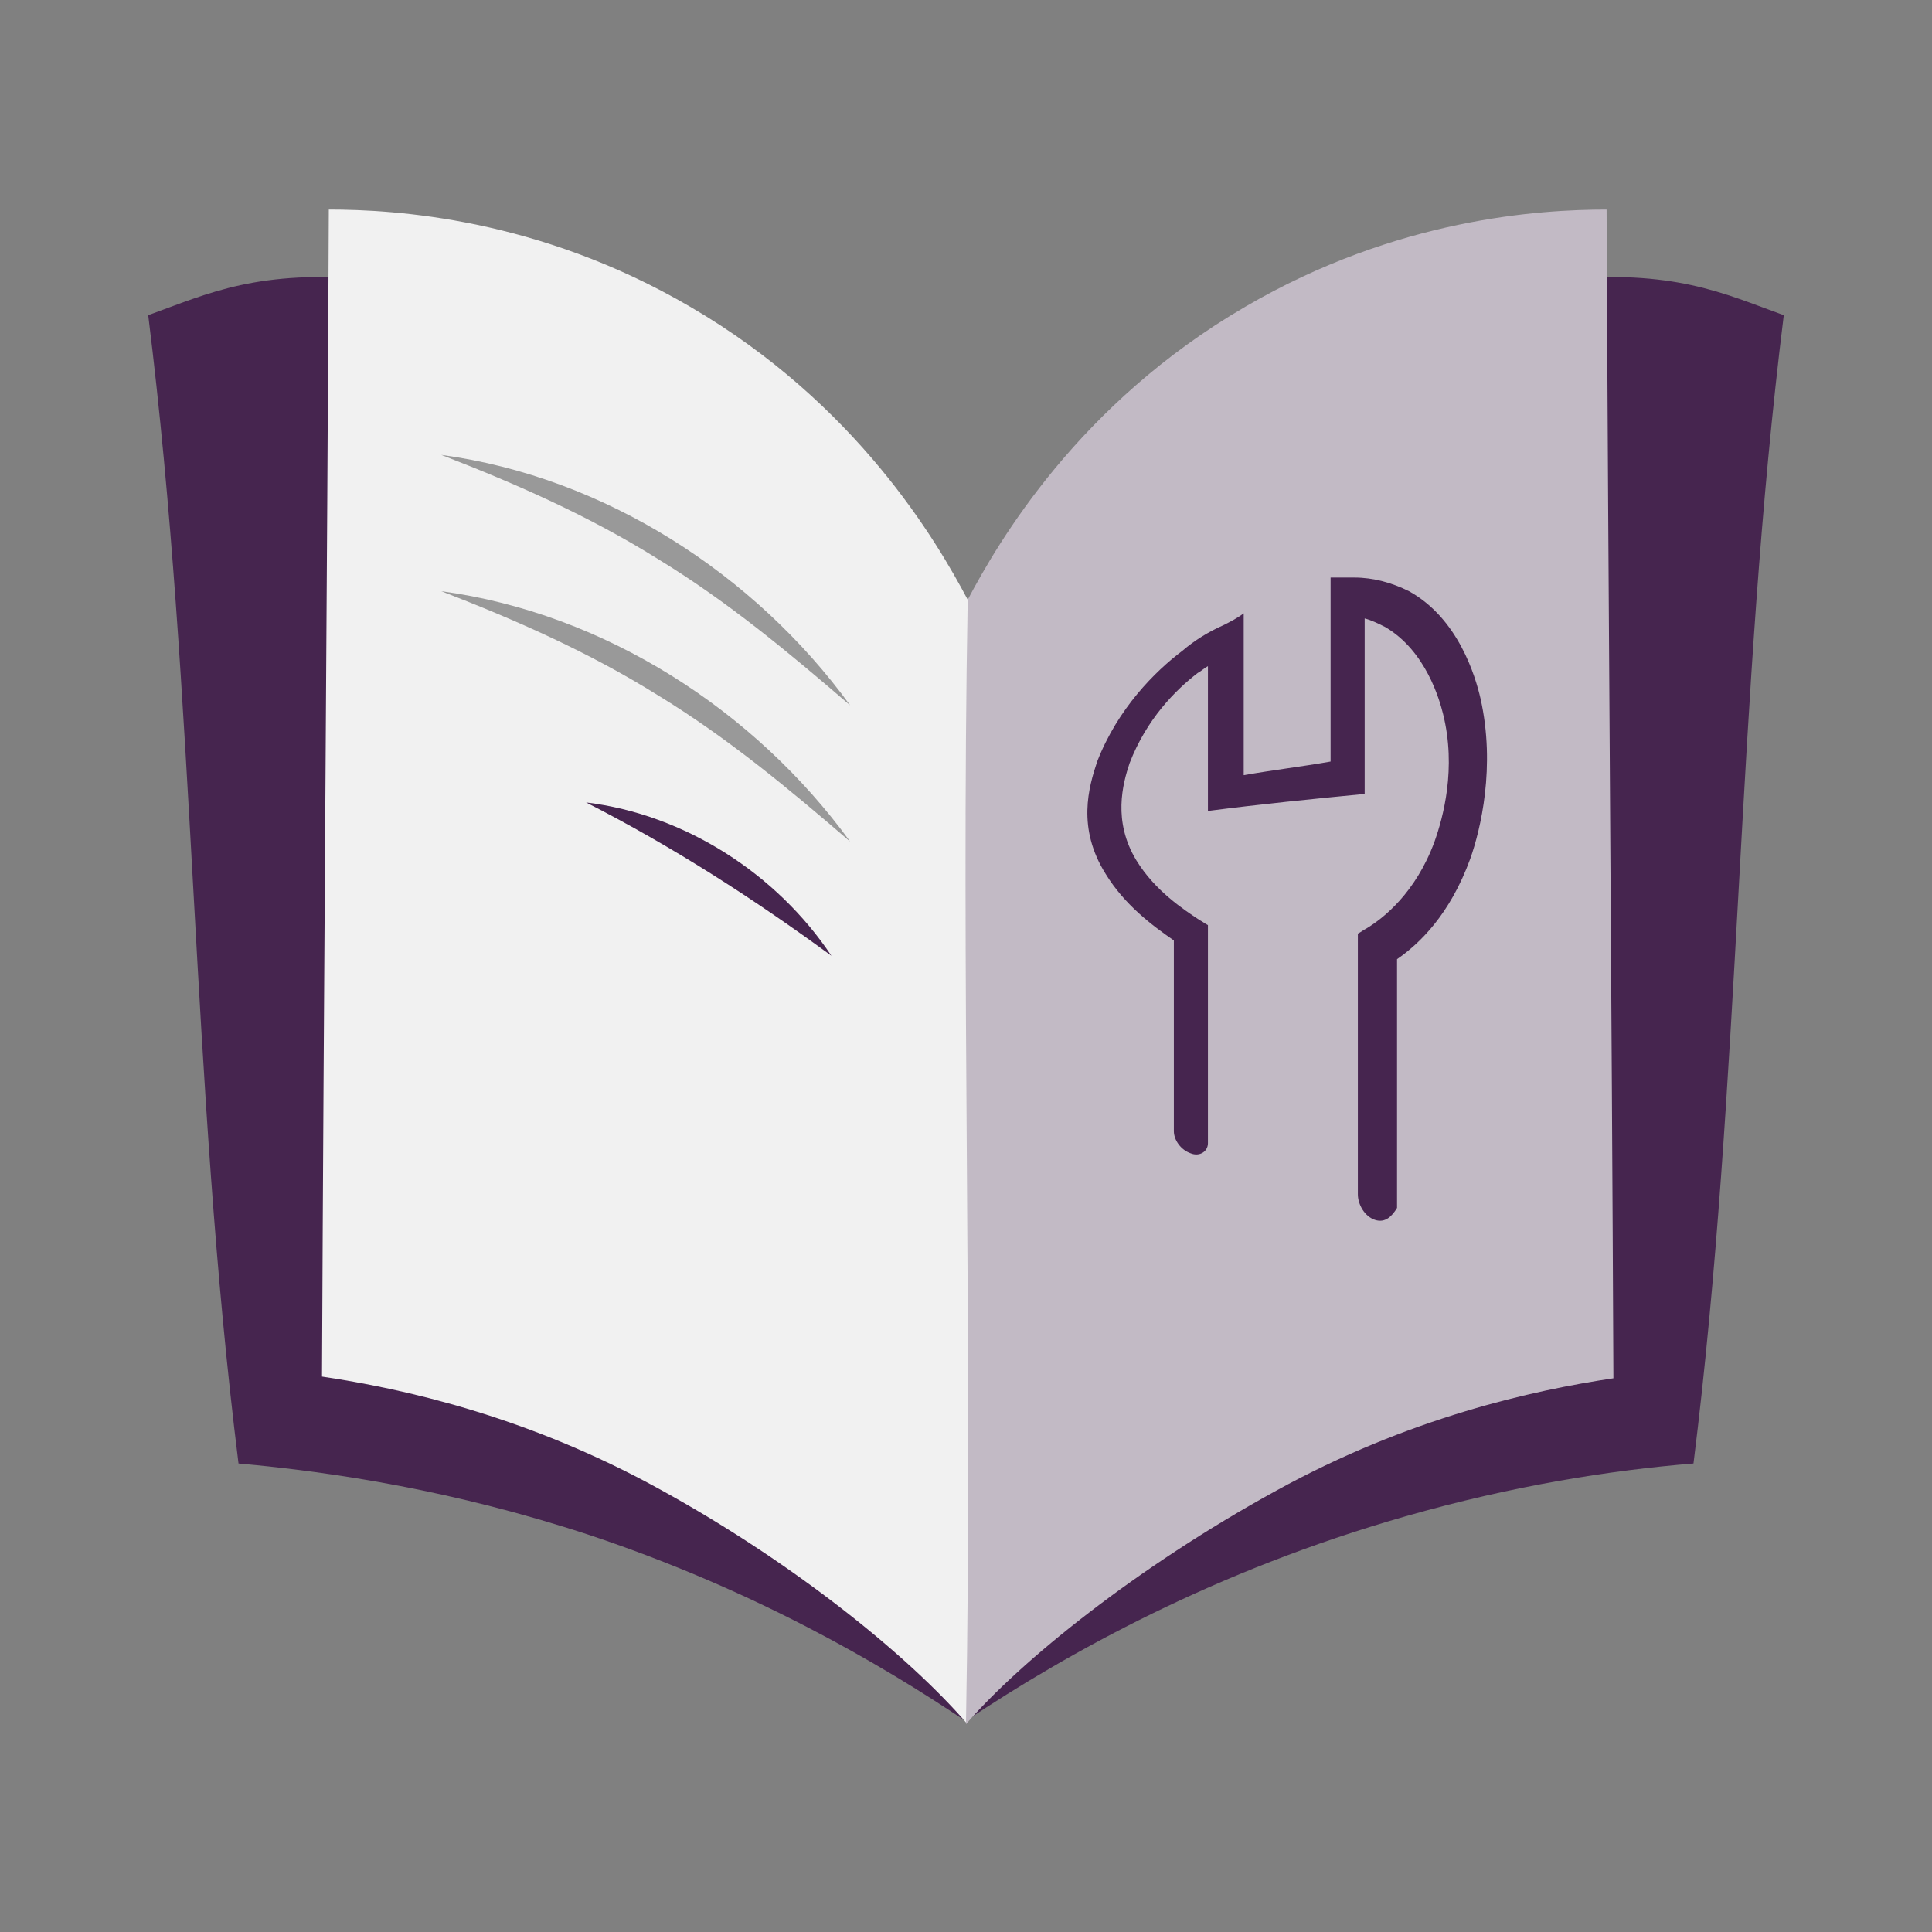
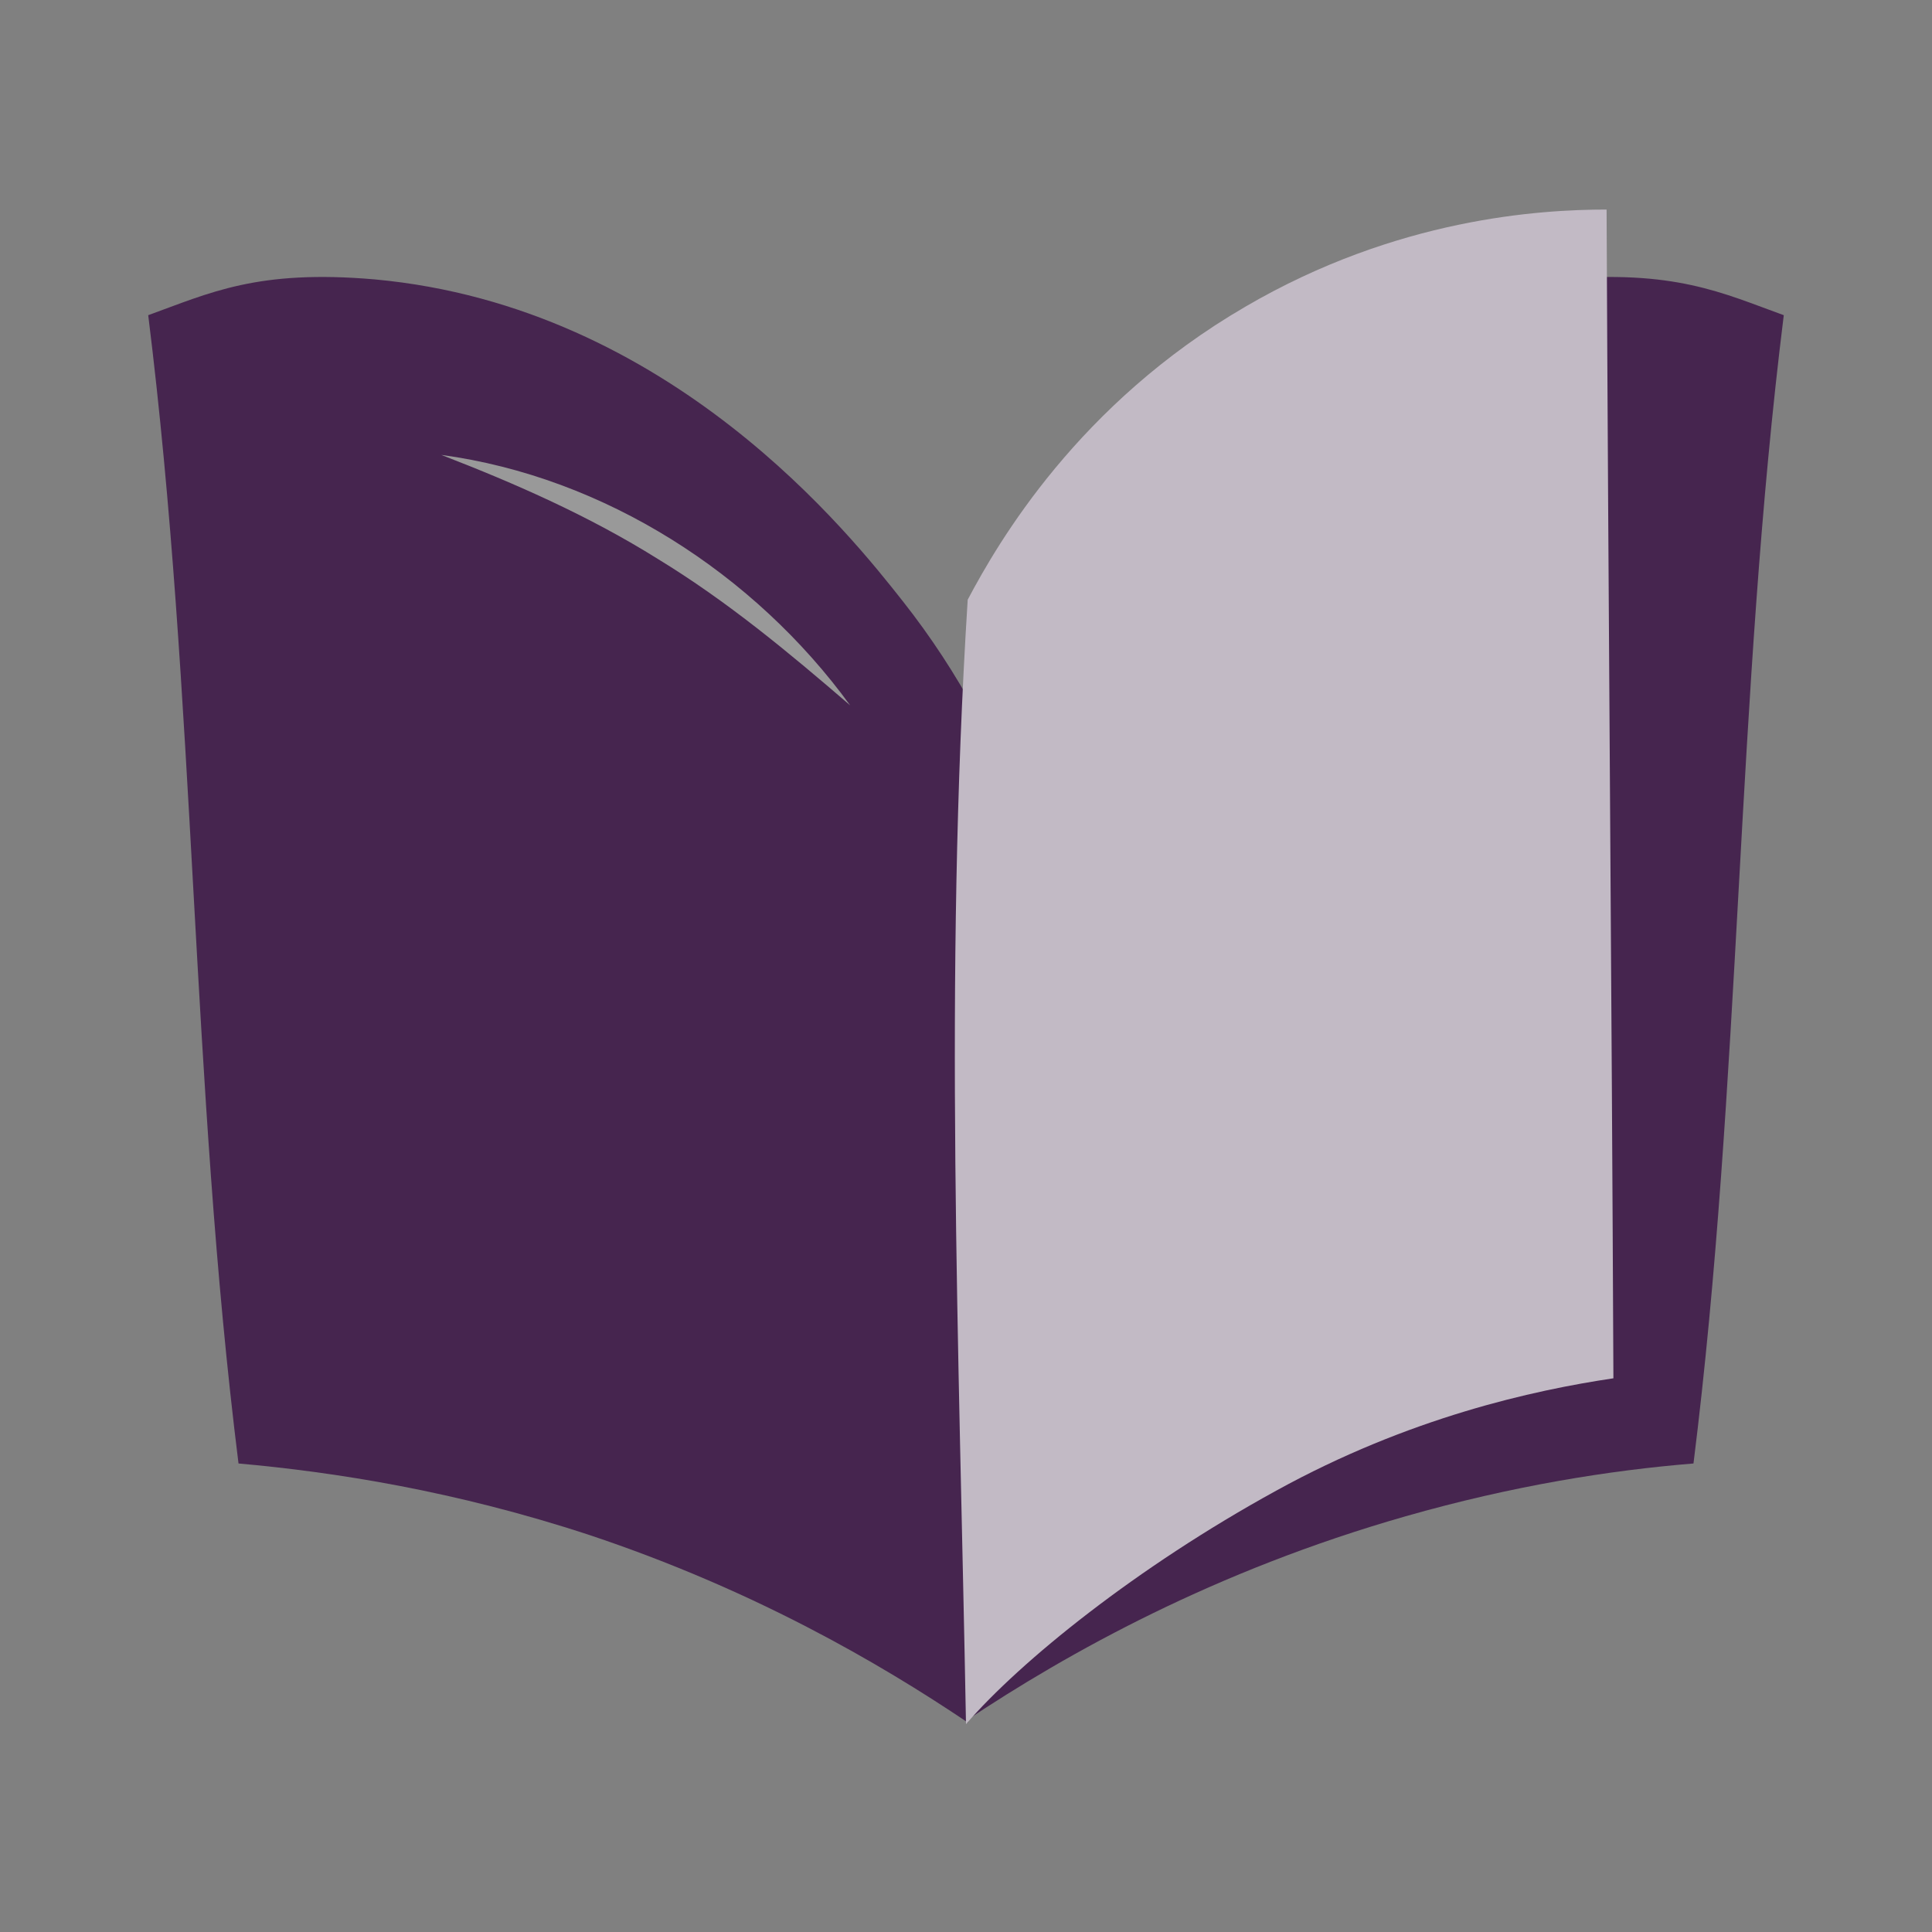
<svg xmlns="http://www.w3.org/2000/svg" version="1.1" id="Laag_1" x="0px" y="0px" viewBox="0 0 113.4 113.4" style="enable-background:new 0 0 113.4 113.4;" xml:space="preserve">
  <rect x="0" y="0" width="113.4" height="113.4" fill="#808080" stroke="none" />
  <style type="text/css">
	.st0{fill:#46254F;}
	.st1{fill:none;stroke:#46254F;stroke-width:3;stroke-miterlimit:10;}
	.st2{fill:#FFFFFF;stroke:#46254F;stroke-width:3;stroke-miterlimit:10;}
	.st3{fill:none;stroke:#46254F;stroke-miterlimit:10;}
	.st4{fill:#34203D;}
	.st5{fill:#2C1C35;}
	.st6{fill:#2D1C35;}
	.st7{fill:#C6724C;}
	.st8{clip-path:url(#SVGID_00000045606417787344294720000000712560295280750262_);}
	.st9{fill:#AF5332;}
	.st10{fill:none;}
	.st11{fill:#51C185;}
	.st12{fill:#E5D2C7;}
	.st13{clip-path:url(#SVGID_00000054983910121161531000000017388889989635537312_);}
	.st14{fill:#F2E5DE;}
	.st15{fill:#3A2445;}
	.st16{clip-path:url(#SVGID_00000138542466320833023200000009116285251616549297_);}
	.st17{fill:#4CE593;}
	.st18{fill:#665270;}
	.st19{clip-path:url(#SVGID_00000160148757716496523390000005982749823996964002_);}
	.st20{clip-path:url(#SVGID_00000140004948607296826480000016032868130210041247_);}
	.st21{fill:#0295FF;}
	.st22{clip-path:url(#SVGID_00000102541719165022359300000009922624763317860028_);}
	.st23{fill:#F2F2F2;}
	.st24{fill:#C3BBC6;}
	.st25{clip-path:url(#SVGID_00000177462792124721985210000012049551388988149636_);}
	.st26{fill:#543D5E;}
	.st27{clip-path:url(#SVGID_00000005986542427959897560000010544815752948056992_);}
	.st28{clip-path:url(#SVGID_00000002381278173196279590000007148610805464132004_);}
	.st29{clip-path:url(#SVGID_00000148656605945498717290000010631818780724499598_);}
	.st30{fill:#C7724C;}
	.st31{clip-path:url(#SVGID_00000028301533249750270510000013234839201408976017_);}
	.st32{fill:#4B4668;}
	.st33{clip-path:url(#SVGID_00000030488093856987842810000012896682700457710522_);}
	.st34{fill:#999999;}
	.st35{fill:#C2BAC5;}
	.st36{fill:#F6F6F6;}
	.st37{fill:#45254E;}
	.st38{fill:#F1F1F1;}
	.st39{fill:#C6C6C6;}
	.st40{fill:#A6A0A9;}
	.st41{fill:#371C3D;}
	.st42{fill:#7A6880;}
	.st43{fill:#9D9D9C;}
	.st44{fill:#969099;}
	.st45{fill:#FFFFFF;}
	.st46{fill:none;stroke:#999999;stroke-width:3;stroke-miterlimit:10;}
	.st47{fill:#FFFFFF;stroke:#999999;stroke-width:3;stroke-miterlimit:10;}
	.st48{fill:#E6E6E6;}
	.st49{clip-path:url(#SVGID_00000175294867785636521940000001662646056024091014_);fill:#999999;}
	.st50{clip-path:url(#SVGID_00000060731781642219084420000009406162352405004173_);fill:#999999;}
	.st51{clip-path:url(#SVGID_00000059285292361776862680000013885802433652093318_);fill:#999999;}
	.st52{clip-path:url(#SVGID_00000011009727760495119910000006778719188238249644_);fill:#999999;}
	.st53{clip-path:url(#SVGID_00000127724589446350963440000004599239066675417779_);fill:#999999;}
	.st54{clip-path:url(#SVGID_00000157990112074893241910000006483155206590273467_);fill:#999999;}
	.st55{clip-path:url(#SVGID_00000136406325670934454430000015243562955610683580_);fill:#999999;}
	.st56{clip-path:url(#SVGID_00000060030200943647753770000018401601103899858855_);fill:#999999;}
	.st57{clip-path:url(#SVGID_00000149381242112707104370000011053833101060352427_);fill:#999999;}
	.st58{clip-path:url(#SVGID_00000109009176976325610590000008017930628494396563_);fill:#999999;}
	.st59{clip-path:url(#SVGID_00000127732230739415393990000008275650915563694979_);fill:#999999;}
	.st60{clip-path:url(#SVGID_00000107582880698103841830000016235986896632524161_);fill:#999999;}
	.st61{fill:#7A7A7A;}
	.st62{fill:#6A5B6F;}
	.st63{fill:none;stroke:#999999;stroke-miterlimit:10;}
	.st64{fill:none;stroke:#46254F;stroke-width:3;stroke-linecap:round;stroke-miterlimit:10;}
	.st65{fill:none;stroke:#999999;stroke-width:3;stroke-linecap:round;stroke-miterlimit:10;}
	.st66{fill:#FFFFFF;stroke:#E6E6E6;stroke-miterlimit:10;}
	.st67{fill:none;stroke:#999999;stroke-width:2;stroke-linecap:round;stroke-linejoin:round;stroke-miterlimit:10;}
	.st68{fill:none;stroke:#999999;stroke-width:2;stroke-linecap:round;stroke-miterlimit:10;}
	.st69{fill:none;stroke:#46254F;stroke-width:2;stroke-linecap:round;stroke-linejoin:round;stroke-miterlimit:10;}
	.st70{fill:none;stroke:#46254F;stroke-width:2;stroke-linecap:round;stroke-miterlimit:10;}
	.st71{fill:#E6E6E6;stroke:#999999;stroke-miterlimit:10;}
	.st72{fill:#E6E6E6;stroke:#46254F;stroke-miterlimit:10;}
	.st73{fill:#999999;stroke:#E6E6E6;stroke-miterlimit:10;}
	.st74{fill:#46254F;stroke:#E6E6E6;stroke-miterlimit:10;}
	.st75{clip-path:url(#SVGID_00000034053051945919765970000008847648768166897821_);fill:#E6E6E6;}
	.st76{clip-path:url(#SVGID_00000051367771016079484280000003734667809187762315_);fill:#E6E6E6;}
	.st77{clip-path:url(#SVGID_00000010279344759879005090000000540449445831998122_);fill:#E6E6E6;}
	.st78{clip-path:url(#SVGID_00000084512062919966855910000012049415283231390392_);fill:#E6E6E6;}
	.st79{clip-path:url(#SVGID_00000068637719331133847000000011026461998192290704_);fill:#E6E6E6;}
	.st80{clip-path:url(#SVGID_00000131368196945055547210000005947221758404122509_);fill:#E6E6E6;}
	.st81{clip-path:url(#SVGID_00000039119797522916379850000013987788867678665151_);fill:#E6E6E6;}
	.st82{clip-path:url(#SVGID_00000044169850589548412750000010387524458383586494_);fill:#E6E6E6;}
	.st83{clip-path:url(#SVGID_00000064328278478367128380000017745245449184979366_);fill:#E6E6E6;}
	.st84{clip-path:url(#SVGID_00000164482230140964143810000015227043476232242583_);fill:#E6E6E6;}
	.st85{clip-path:url(#SVGID_00000001639773629257043350000000711745026837348017_);fill:#999999;}
	.st86{clip-path:url(#SVGID_00000128460428794723402270000001342137843230999689_);fill:#999999;}
	.st87{fill:none;stroke:#999999;stroke-width:4;stroke-miterlimit:10;}
	.st88{fill:none;stroke:#46254F;stroke-width:4;stroke-miterlimit:10;}
	.st89{opacity:0.68;fill:#46254F;}
	.st90{clip-path:url(#SVGID_00000165226939735600850210000005710836193386122132_);}
	.st91{clip-path:url(#SVGID_00000040535262277762771960000011640662023230689693_);}
	.st92{clip-path:url(#SVGID_00000015329814857556350520000017085522013823210905_);}
	.st93{clip-path:url(#SVGID_00000085970541151429241130000011710813913424325050_);}
	.st94{clip-path:url(#SVGID_00000023986246466997916950000007961766634698540721_);}
	.st95{clip-path:url(#SVGID_00000026863606898820800690000005767074610416194998_);}
	.st96{fill:none;stroke:#FFFFFF;stroke-width:0.8;stroke-miterlimit:10;}
	.st97{clip-path:url(#SVGID_00000163752768430608826050000009290259740410396814_);}
	.st98{clip-path:url(#SVGID_00000162313588011514675280000000472415750608993438_);}
	.st99{clip-path:url(#SVGID_00000134937734765425875380000007519677163808408739_);fill:#999999;}
	.st100{clip-path:url(#SVGID_00000180332400000973973750000008936353655886840232_);fill:#46254F;}
	.st101{clip-path:url(#SVGID_00000085233381792880620620000002553709438260719744_);fill:#999999;}
	.st102{fill:none;stroke:#E6E6E6;stroke-miterlimit:10;}
	.st103{clip-path:url(#SVGID_00000007390555925794861630000017608277020437498041_);fill:#46254F;}
	.st104{clip-path:url(#SVGID_00000130637350573515874470000000199462499192847772_);fill:#999999;}
	.st105{clip-path:url(#SVGID_00000156582817841793091700000002844106937329676431_);fill:#999999;}
	.st106{clip-path:url(#SVGID_00000116927215184989030010000018216222323320829606_);fill:#46254F;}
	.st107{clip-path:url(#SVGID_00000146479223379362077080000006246556182828364730_);fill:#46254F;}
	.st108{clip-path:url(#SVGID_00000014625551844262699640000009427470323157366924_);fill:#46254F;}
	.st109{clip-path:url(#SVGID_00000045603436474775141180000003967214760692090270_);fill:#999999;}
	.st110{clip-path:url(#SVGID_00000153687533232938729580000001216114620459362230_);fill:#999999;}
	.st111{clip-path:url(#SVGID_00000132788373573549603790000007240175560397977478_);fill:#46254F;}
	.st112{clip-path:url(#SVGID_00000007426558266360928700000004233181035613374902_);fill:#46254F;}
	.st113{clip-path:url(#SVGID_00000139974963231448061280000006081121482394198705_);fill:#999999;}
	.st114{clip-path:url(#SVGID_00000018236012965554453410000012841517719879625121_);fill:#999999;}
	.st115{clip-path:url(#SVGID_00000167355101088878408520000016696063612093290147_);fill:#46254F;}
	.st116{clip-path:url(#SVGID_00000088844089238769689710000011534473550475900592_);fill:#7A6880;}
	.st117{clip-path:url(#SVGID_00000096744199831944150280000002186188621725868417_);fill:#46254F;}
	.st118{clip-path:url(#SVGID_00000094584669082407065110000006727152635741523876_);fill:#999999;}
	.st119{clip-path:url(#SVGID_00000034804291921825365840000018290625905891722929_);fill:#7A6880;}
	.st120{clip-path:url(#SVGID_00000070810166204416699080000010760678775672749198_);fill:#371C3D;}
	.st121{clip-path:url(#SVGID_00000178912221026880113130000005885110845666827918_);fill:#46254F;}
	.st122{fill:#7A6880;stroke:#46254F;stroke-miterlimit:10;}
	.st123{fill:#FAA90E;stroke:#46254F;stroke-miterlimit:10;}
	.st124{fill:#51C185;stroke:#46254F;stroke-miterlimit:10;}
	.st125{fill:#0295FF;stroke:#46254F;stroke-miterlimit:10;}
	.st126{fill:#D0C9D3;}
	.st127{fill:#6E5E74;}
	.st128{fill:#FF0357;}
	.st129{fill:#C41E4D;}
	.st130{fill:#897E8F;}
	.st131{clip-path:url(#SVGID_00000162354684193104702140000008590015937749972124_);fill:#999999;}
	.st132{clip-path:url(#SVGID_00000147930901092865551160000001294557068572256655_);fill:#8CC63F;}
	.st133{clip-path:url(#SVGID_00000163776352694932054630000003105585132903882153_);fill:#0071BC;}
	.st134{clip-path:url(#SVGID_00000097471782679920116990000013300815137703505565_);fill:#FBB03B;}
	.st135{opacity:0.34;fill:#F1F1F1;}
	.st136{fill:none;stroke:#7A6880;stroke-width:8;stroke-miterlimit:10;}
	.st137{fill:#E5D9EB;}
	.st138{fill:#FFFFFF;stroke:#46254F;stroke-miterlimit:10;}
	.st139{fill:#FFFFFF;stroke:#999999;stroke-miterlimit:10;}
	.st140{clip-path:url(#SVGID_00000142155856394374063700000015316586394597132195_);}
	.st141{clip-path:url(#SVGID_00000081618251103832841640000011011922961617685663_);}
	.st142{clip-path:url(#SVGID_00000099655405181411028500000015071352876280838020_);}
	.st143{clip-path:url(#SVGID_00000182492001129541652450000004190145982448545209_);}
	.st144{clip-path:url(#SVGID_00000135653344824495838160000012225344145628032190_);}
	.st145{clip-path:url(#SVGID_00000150101273249412609480000010214990216109242811_);}
	.st146{fill:none;stroke:#46254F;stroke-width:1.4;stroke-miterlimit:10;}
	.st147{fill:none;stroke:#999999;stroke-width:1.4;stroke-miterlimit:10;}
	.st148{fill:#FAA90E;}
	.st149{clip-path:url(#SVGID_00000119111390440411266830000000330433197563270068_);}
	.st150{clip-path:url(#SVGID_00000165939562744894820890000009638886824277607100_);}
	.st151{clip-path:url(#SVGID_00000156587974424419515870000002728802629754185348_);}
	.st152{clip-path:url(#SVGID_00000087389105064562333990000001801367198393005449_);}
	.st153{clip-path:url(#SVGID_00000046334364500279389020000006366360158088796850_);}
	.st154{clip-path:url(#SVGID_00000147942291041843800640000014689254773732427915_);}
	.st155{clip-path:url(#SVGID_00000010302527089858160610000000066070612803516328_);}
	.st156{clip-path:url(#SVGID_00000050641702938853613100000012532565023362398905_);}
	.st157{clip-path:url(#SVGID_00000124884816693727621290000016174859055225654958_);}
	.st158{clip-path:url(#SVGID_00000073682170207957341000000003555978974903817371_);}
	.st159{clip-path:url(#SVGID_00000127019928063923976560000018280666784686826912_);}
	.st160{clip-path:url(#SVGID_00000141443753424948590570000014616022579810922369_);}
	.st161{clip-path:url(#SVGID_00000111895248746988524550000003475279384955806135_);}
	.st162{clip-path:url(#SVGID_00000067934379921098668180000017984562461175322018_);}
	.st163{clip-path:url(#SVGID_00000046329944179676352880000004264796197463934899_);}
	.st164{clip-path:url(#SVGID_00000073693226076009835990000004805675553000460725_);}
	.st165{clip-path:url(#SVGID_00000142167393975905372900000006788860224842583960_);}
	.st166{clip-path:url(#SVGID_00000030456674643732575190000006855980061454666908_);}
	.st167{clip-path:url(#SVGID_00000049205335617149590490000010010534047245179540_);}
	.st168{clip-path:url(#SVGID_00000153690251261930114560000003303957626239490440_);}
	.st169{clip-path:url(#SVGID_00000150087302569741294790000001487553350490040981_);}
	.st170{clip-path:url(#SVGID_00000057126140852818757790000014982963972690516888_);}
	.st171{clip-path:url(#SVGID_00000040556467777100239130000016164878560371364789_);}
	.st172{clip-path:url(#SVGID_00000019671174436332097790000013958745019871629228_);}
	.st173{clip-path:url(#SVGID_00000072968026721970714060000009311185194174834598_);}
	.st174{clip-path:url(#SVGID_00000069394965101056914760000006624981964106958779_);}
	.st175{clip-path:url(#SVGID_00000181791243828063601050000017803203935996753574_);}
	.st176{clip-path:url(#SVGID_00000047041280931865492660000006210941966105784754_);}
	.st177{clip-path:url(#SVGID_00000152262346546012809730000008646070909438209930_);}
	.st178{clip-path:url(#SVGID_00000118385410395246202900000010982429688997337254_);}
	.st179{clip-path:url(#SVGID_00000010998370535963034220000001033075616505591439_);}
	.st180{clip-path:url(#SVGID_00000062909647482577290500000017097276939743359387_);}
	.st181{clip-path:url(#SVGID_00000087404733790698306290000010791249213848231064_);}
	.st182{clip-path:url(#SVGID_00000054966163665564162730000000229118419340451213_);}
	.st183{clip-path:url(#SVGID_00000093882330308747965440000011805438041540203677_);}
	.st184{clip-path:url(#SVGID_00000122711736599617094130000015481889384130406846_);}
	.st185{clip-path:url(#SVGID_00000170245160909116074410000016784642508092216960_);}
	.st186{clip-path:url(#SVGID_00000011006503509870972350000002954781970866810285_);}
	.st187{clip-path:url(#SVGID_00000177447073741920575070000007854668037734704547_);}
	.st188{clip-path:url(#SVGID_00000137841750660703633500000009745575092156697768_);}
	.st189{clip-path:url(#SVGID_00000163789000640252418900000004507765534284945843_);}
	.st190{clip-path:url(#SVGID_00000015335565280396943260000004107506562928553113_);}
	.st191{clip-path:url(#SVGID_00000141422968636099041040000018048093573122879363_);}
	.st192{clip-path:url(#SVGID_00000142174621091115920250000012827696123424533130_);}
	.st193{clip-path:url(#SVGID_00000044174770390757013530000005922607968662580900_);}
	.st194{clip-path:url(#SVGID_00000067941024582927452390000016547355088973332374_);}
	.st195{clip-path:url(#SVGID_00000014635765689836871940000007117778268503113379_);}
	.st196{clip-path:url(#SVGID_00000124130362196998312210000004169616231991150782_);}
	.st197{clip-path:url(#SVGID_00000163788833100229608950000010609084392648887431_);}
	.st198{clip-path:url(#SVGID_00000178910106526852929950000000784555402238177420_);}
	.st199{clip-path:url(#SVGID_00000140007540170972485300000016652462515628432041_);}
	.st200{clip-path:url(#SVGID_00000142168890863546622230000002863531575514035119_);}
	.st201{clip-path:url(#SVGID_00000182530211357853602240000002882372663425301420_);}
	.st202{clip-path:url(#SVGID_00000163071473405724068290000002195578204919080619_);}
	.st203{clip-path:url(#SVGID_00000029724351373063409370000008666212874188544411_);}
	.st204{clip-path:url(#SVGID_00000101095760750584309110000004862472092356130230_);}
	.st205{clip-path:url(#SVGID_00000162346671771466150680000010590002734198501791_);}
	.st206{clip-path:url(#SVGID_00000121263345422708359020000017444680521680285099_);}
	.st207{clip-path:url(#SVGID_00000088818296979008999570000007480603604414172339_);}
	.st208{clip-path:url(#SVGID_00000029735790330132810930000007035859956550196923_);}
	.st209{fill:none;stroke:#371C3D;stroke-width:3;stroke-miterlimit:10;}
	.st210{clip-path:url(#SVGID_00000072983515891628802650000002529855414711286401_);}
	.st211{clip-path:url(#SVGID_00000149358536363368291930000013223194923800388522_);}
	.st212{clip-path:url(#SVGID_00000122709013413857465600000010587349166883667897_);}
	.st213{clip-path:url(#SVGID_00000052785392893315303320000004228560307945054886_);}
	.st214{clip-path:url(#SVGID_00000083788420770241663580000013103508671349641118_);}
	.st215{clip-path:url(#SVGID_00000093140291162446045160000001035749715332951428_);}
	.st216{clip-path:url(#SVGID_00000075866188868351439620000011462989764726888374_);}
	.st217{clip-path:url(#SVGID_00000005268798514137583450000015164339496287626657_);}
	.st218{clip-path:url(#SVGID_00000070090672724214433810000013682792329053330078_);}
	.st219{clip-path:url(#SVGID_00000029045728119778342810000007548883059491924927_);}
	.st220{clip-path:url(#SVGID_00000126321389213414982750000000692563653367300282_);}
	.st221{clip-path:url(#SVGID_00000152237442456810052420000016981853618751601084_);}
	.st222{fill:none;stroke:#7A7A7A;stroke-width:3;stroke-miterlimit:10;}
	.st223{clip-path:url(#SVGID_00000181782024447892158610000013647920063158963114_);}
	.st224{clip-path:url(#SVGID_00000178909353922436746660000011059056016498344345_);}
	.st225{clip-path:url(#SVGID_00000003788380084621868830000018299516127926790285_);}
	.st226{clip-path:url(#SVGID_00000061446467392073334260000016141641190301129368_);}
	.st227{clip-path:url(#SVGID_00000019659109082251711600000010223706751892567722_);}
	.st228{clip-path:url(#SVGID_00000137118119193482383350000004015362792931953822_);}
	.st229{clip-path:url(#SVGID_00000072261366176440912960000012196212681583504791_);}
	.st230{clip-path:url(#SVGID_00000132075620191265714040000018188860658768662677_);}
	.st231{clip-path:url(#SVGID_00000042713310435863784680000015856768863414545568_);}
	.st232{clip-path:url(#SVGID_00000083771009034512460940000015216019437897016986_);}
	.st233{clip-path:url(#SVGID_00000147199559856473609470000013369564422922671749_);}
	.st234{clip-path:url(#SVGID_00000058563884570599208510000008308825839747291544_);}
	.st235{clip-path:url(#SVGID_00000067958618721496055600000010444404742122561703_);}
	.st236{clip-path:url(#SVGID_00000142159980052958896410000004517378252542563468_);}
	.st237{clip-path:url(#SVGID_00000122705360019184950360000003324777618577829307_);}
	.st238{clip-path:url(#SVGID_00000040558107647353615350000003486705570749054855_);}
	.st239{clip-path:url(#SVGID_00000113323756622513835710000011853843904364119945_);}
	.st240{clip-path:url(#SVGID_00000093892890076420401400000016141879886110941331_);}
	.st241{clip-path:url(#SVGID_00000111177688996963104400000017422509156034416038_);}
	.st242{clip-path:url(#SVGID_00000047746297291475763740000008294966511278919554_);}
	.st243{clip-path:url(#SVGID_00000170993009672289589300000012920941799746747812_);}
	.st244{clip-path:url(#SVGID_00000025444233943323051750000015904104665592879038_);}
	.st245{clip-path:url(#SVGID_00000029767797420522280650000009406486959177302414_);}
	.st246{clip-path:url(#SVGID_00000114766012078698759600000014599651122582552221_);}
	.st247{clip-path:url(#SVGID_00000061432521915365329020000014875816278917338284_);}
	.st248{clip-path:url(#SVGID_00000035497676832691144600000003968382185472224932_);}
	.st249{clip-path:url(#SVGID_00000152946831668143867180000000848119450389314210_);}
	.st250{clip-path:url(#SVGID_00000000205884257183967630000015693320131415808699_);fill:#51C185;}
	.st251{clip-path:url(#SVGID_00000169547640637868826230000004891311812982090166_);}
	.st252{clip-path:url(#SVGID_00000070797611831349661210000015237408099010377873_);}
	.st253{clip-path:url(#SVGID_00000031909209387612755570000003494049442880776629_);}
	.st254{clip-path:url(#SVGID_00000119115513845184234120000000509059134800732343_);}
	.st255{clip-path:url(#SVGID_00000083797687103864529110000002609499127999867802_);}
	.st256{clip-path:url(#SVGID_00000145051510108886411890000011070312063546156208_);}
	.st257{clip-path:url(#SVGID_00000005268435164987974840000000211160154709562559_);}
	.st258{clip-path:url(#SVGID_00000178173387652940220550000005956367501251232172_);}
	.st259{clip-path:url(#SVGID_00000099640561944884125500000009782534114929793440_);}
	.st260{clip-path:url(#SVGID_00000065778531092723936780000014459183605610676369_);}
	.st261{clip-path:url(#SVGID_00000168094254189901296150000015738071306975165111_);}
	.st262{clip-path:url(#SVGID_00000060019854292732002450000014404648232259907749_);}
	.st263{fill:#E6007E;}
	.st264{fill:#A75D43;}
	.st265{fill:url(#man_1_Orginal_1-4_00000018937805975412065910000006376490649749248421_);}
	.st266{fill:#8A7E91;}
	.st267{clip-path:url(#SVGID_00000148653564305362479320000009811691811454423429_);}
	.st268{clip-path:url(#SVGID_00000085954442034980391420000017482970410782651786_);}
	.st269{fill:#9D90A3;}
	.st270{clip-path:url(#SVGID_00000004547438451986198290000015457933933698288535_);}
	.st271{clip-path:url(#SVGID_00000114075201608584637720000007276392851846284217_);}
	.st272{clip-path:url(#SVGID_00000102527718535932703640000000556843641793566910_);}
	.st273{clip-path:url(#SVGID_00000176735056317476710190000013498874654794530474_);}
	.st274{clip-path:url(#SVGID_00000173161861249709901040000002048665068055705774_);}
	.st275{clip-path:url(#SVGID_00000033346897926885883610000002975461693113477516_);}
	.st276{clip-path:url(#SVGID_00000145029332898328079340000015737418300476184479_);}
	.st277{clip-path:url(#SVGID_00000019648603618198147720000017790483973994301870_);}
	.st278{clip-path:url(#SVGID_00000128455219492859470720000009000034906509245060_);}
	.st279{clip-path:url(#SVGID_00000011008197621249427170000014310000854164267401_);}
	.st280{clip-path:url(#SVGID_00000103964649414503612840000013969154081070108827_);}
	.st281{clip-path:url(#SVGID_00000155856779502284374240000015583082637079555512_);}
	.st282{clip-path:url(#SVGID_00000093877991201042958660000013554420601770545840_);}
	.st283{clip-path:url(#SVGID_00000075869100214019000230000005874352985163885711_);}
	.st284{clip-path:url(#SVGID_00000096752387873974652490000008911375661385364354_);}
	.st285{clip-path:url(#SVGID_00000181067626573465529960000015036173450487969701_);}
	.st286{clip-path:url(#SVGID_00000097502014295933734020000010143062674850493874_);}
	.st287{clip-path:url(#SVGID_00000072976355491132630310000006482232387144857993_);}
	.st288{clip-path:url(#SVGID_00000069383432885702305350000010611895259661449873_);}
	.st289{clip-path:url(#SVGID_00000035500468744579889090000009761452212330221221_);}
	.st290{clip-path:url(#SVGID_00000159453812664383613540000009150943539089196946_);}
	.st291{clip-path:url(#SVGID_00000032615290968826595550000012321358082629427388_);}
	.st292{clip-path:url(#SVGID_00000052087833108129005570000007273756337843596198_);}
	.st293{clip-path:url(#SVGID_00000021806608506630443170000005698647907315338421_);}
	.st294{clip-path:url(#SVGID_00000011747647046235157090000016085967756727853247_);}
	.st295{clip-path:url(#SVGID_00000176011747731203181290000008836847393617191301_);}
	.st296{clip-path:url(#SVGID_00000161630190457688155670000012707819968168232619_);}
	.st297{clip-path:url(#SVGID_00000113333475424990985800000000576188003335346821_);}
	.st298{clip-path:url(#SVGID_00000162310145096974050220000001679424199231312526_);}
	.st299{clip-path:url(#SVGID_00000142875541853249953020000003400115245861663922_);}
	.st300{clip-path:url(#SVGID_00000021111800970114160400000017270148649091347379_);}
	.st301{clip-path:url(#SVGID_00000078032968065380621520000003773453722275495354_);}
	.st302{clip-path:url(#SVGID_00000162327137660754304090000000904344606298316938_);}
	.st303{clip-path:url(#SVGID_00000150782344835134648840000015510801525858976665_);}
	.st304{clip-path:url(#SVGID_00000113316999204106955750000007177912113661320074_);}
	.st305{clip-path:url(#SVGID_00000029760953225996432670000011124007541281113223_);}
	.st306{clip-path:url(#SVGID_00000054244754173983417960000008719076943131713689_);}
	.st307{clip-path:url(#SVGID_00000133496455238616043220000007756215920210515901_);}
	.st308{clip-path:url(#SVGID_00000107548866051438313470000010245553447261983142_);}
	.st309{clip-path:url(#SVGID_00000045587900263252869920000017540120922299026839_);}
	.st310{clip-path:url(#SVGID_00000056388618066042793930000011290964133156310458_);}
	.st311{clip-path:url(#SVGID_00000062889617196845416380000001452389852427826565_);}
	.st312{clip-path:url(#SVGID_00000158721375091846327250000012004678845378095528_);}
	.st313{clip-path:url(#SVGID_00000083807598735620910600000005220059764285828251_);}
	.st314{clip-path:url(#SVGID_00000021799403610836643890000010936024690522485683_);}
	.st315{clip-path:url(#SVGID_00000119827816183242161120000003248152850151132343_);}
	.st316{clip-path:url(#SVGID_00000078027542315608025900000001897647868455819658_);}
	.st317{clip-path:url(#SVGID_00000057127857286897239810000003078395549053899422_);}
	.st318{clip-path:url(#SVGID_00000094595931722201913630000005706245272818683268_);}
	.st319{clip-path:url(#SVGID_00000057121175199202400340000009683379675528485791_);}
	.st320{clip-path:url(#SVGID_00000113322886899639362730000006580731332034948523_);}
	.st321{clip-path:url(#SVGID_00000066489898514321873930000010494146257250047124_);}
	.st322{clip-path:url(#SVGID_00000160870002243531660070000003279803041841608070_);}
	.st323{clip-path:url(#SVGID_00000040568174597294932870000003553674236673408408_);}
	.st324{clip-path:url(#SVGID_00000109749051314882549970000010323840066941691779_);}
	.st325{clip-path:url(#SVGID_00000051358118729983195350000010886803354931194811_);}
	.st326{clip-path:url(#SVGID_00000000903649881777409960000006829802172161858214_);}
	.st327{clip-path:url(#SVGID_00000080905809464221626940000008715168585163242669_);}
	.st328{clip-path:url(#SVGID_00000060024740793951090600000012623189865490819002_);}
	.st329{clip-path:url(#SVGID_00000142897767516742730340000011301445059389183658_);}
	.st330{clip-path:url(#SVGID_00000066482627270647692140000003519330105039491227_);}
	.st331{clip-path:url(#SVGID_00000160882678308877139860000016590821207533032089_);}
	.st332{clip-path:url(#SVGID_00000178171495348179439110000002183297499005134493_);}
	.st333{clip-path:url(#SVGID_00000005975225277518383820000001761564290023282339_);}
	.st334{clip-path:url(#SVGID_00000152960212369727408500000006815895437894982545_);}
	.st335{clip-path:url(#SVGID_00000142883257458528510810000014325081236653568953_);}
	.st336{clip-path:url(#SVGID_00000117660149471457526430000000835362592929688763_);}
	.st337{clip-path:url(#SVGID_00000137846310280644869720000008487288938233140381_);}
	.st338{clip-path:url(#SVGID_00000100360577543905865470000002572647602984946833_);}
	.st339{clip-path:url(#SVGID_00000147185894975442511390000001361914903740424076_);}
	.st340{clip-path:url(#SVGID_00000156582173012988418190000016430555943070843069_);}
	.st341{clip-path:url(#SVGID_00000125597845106205830130000010973438746710150577_);}
	.st342{clip-path:url(#SVGID_00000105407746229759460800000013077995799720500619_);}
	.st343{clip-path:url(#SVGID_00000154419299192862792830000007414923422293838489_);}
	.st344{clip-path:url(#SVGID_00000126295405180863560700000004593674668679975845_);}
	.st345{clip-path:url(#SVGID_00000032608812008191806080000004690321956577880464_);}
	.st346{clip-path:url(#SVGID_00000114796658241174993200000017127846650131143850_);}
	.st347{clip-path:url(#SVGID_00000099654272759751674140000004196656484445405883_);}
	.st348{clip-path:url(#SVGID_00000048483261902725573610000007157261731586620051_);}
	.st349{clip-path:url(#SVGID_00000173121525256284510110000000546250495495042983_);}
	.st350{clip-path:url(#SVGID_00000001659401828699583160000017229597740367449484_);}
	.st351{clip-path:url(#SVGID_00000063590993460034261240000014120288977885119109_);}
	.st352{clip-path:url(#SVGID_00000154387737268115830130000010321730049616345226_);}
	.st353{fill:#2D2E83;stroke:#FFFFFF;stroke-width:2;stroke-linecap:round;stroke-linejoin:round;stroke-miterlimit:10;}
	.st354{clip-path:url(#SVGID_00000043427265655270157560000006053717093821523361_);}
	.st355{clip-path:url(#SVGID_00000177455470966491591230000001315017093552922047_);}
	.st356{clip-path:url(#SVGID_00000119838960004290018240000013756317739455727745_);}
	.st357{clip-path:url(#SVGID_00000117659939925591648790000011544244563725708976_);}
	.st358{clip-path:url(#SVGID_00000040570870636204319240000015440631600225774267_);}
	.st359{clip-path:url(#SVGID_00000172411286575482125070000001368217711207644599_);}
	.st360{clip-path:url(#SVGID_00000155853952142327584040000004700300186769711760_);}
	.st361{clip-path:url(#SVGID_00000174574970472939211730000003104280295020057485_);}
	.st362{clip-path:url(#SVGID_00000075131698705620810230000008131305642177396394_);}
	.st363{clip-path:url(#SVGID_00000145775893265983139430000010410906531435120520_);}
	.st364{clip-path:url(#SVGID_00000054944094846009682900000006694494182423827347_);}
	.st365{clip-path:url(#SVGID_00000152259581407167961390000016277106578515453065_);}
	.st366{clip-path:url(#SVGID_00000137821821514120886110000001339892169509181356_);}
	.st367{clip-path:url(#SVGID_00000148628971396855885470000009948268375843680660_);}
	.st368{clip-path:url(#SVGID_00000036240467854409946780000017982057270624957368_);}
	.st369{clip-path:url(#SVGID_00000147205134219489837810000008067398939912648839_);}
	.st370{clip-path:url(#SVGID_00000070805881807389048730000014195518591056241069_);}
	.st371{clip-path:url(#SVGID_00000143582791201523853040000012161869661178289849_);}
	.st372{clip-path:url(#SVGID_00000072267643614799405320000008552771896086403002_);}
	.st373{clip-path:url(#SVGID_00000167376032743299018750000007008159345812845991_);}
	.st374{clip-path:url(#SVGID_00000020371635298568576970000003718544909629507221_);}
	.st375{clip-path:url(#SVGID_00000173132561187253338350000000500201507103939729_);}
	.st376{clip-path:url(#SVGID_00000093175198381192000170000014034908582938277270_);}
	.st377{clip-path:url(#SVGID_00000011748194912462613900000011765570449340170160_);}
	.st378{clip-path:url(#SVGID_00000062192902341474312740000011743826618056948925_);}
	.st379{clip-path:url(#SVGID_00000031174288550088072010000009750725618206132360_);}
	.st380{clip-path:url(#SVGID_00000124134849074667950980000006771219054719820455_);}
	.st381{clip-path:url(#SVGID_00000134212131268903934740000008604054619730106808_);}
	.st382{clip-path:url(#SVGID_00000067232657641893771050000012851360732765944978_);}
	.st383{clip-path:url(#SVGID_00000131341265289931061270000005209982217958166970_);}
	.st384{clip-path:url(#SVGID_00000050649562419242889420000017102699695367154343_);}
	.st385{clip-path:url(#SVGID_00000052788418229839385740000008408780017909380510_);}
	.st386{clip-path:url(#SVGID_00000010290468845027001160000008127375473442603950_);}
	.st387{clip-path:url(#SVGID_00000170264298867373517840000017720127717754988430_);}
	.st388{clip-path:url(#SVGID_00000083053178296472382070000003403945182279543987_);}
	.st389{clip-path:url(#SVGID_00000076595313371755025730000000548281754890614411_);}
	.st390{clip-path:url(#SVGID_00000090985498367016229420000009245539349220055202_);}
	.st391{clip-path:url(#SVGID_00000153679931980096021970000001592505831297997758_);}
	.st392{clip-path:url(#SVGID_00000181051971985975168230000015303102270964819332_);}
	.st393{clip-path:url(#SVGID_00000064331241287376361110000004038340873265016738_);}
	.st394{fill:none;stroke:#999999;stroke-linecap:round;stroke-linejoin:round;stroke-miterlimit:10;}
	.st395{clip-path:url(#SVGID_00000009570869893082804010000001164747456821602699_);}
	.st396{clip-path:url(#SVGID_00000025429346114566859230000011070334242804217750_);}
	.st397{clip-path:url(#SVGID_00000145044277953291126330000015970230142070044573_);}
	.st398{clip-path:url(#SVGID_00000068663582371843737080000005797619169069304756_);}
	.st399{clip-path:url(#SVGID_00000078742946566660245380000002984318022305413813_);}
	.st400{clip-path:url(#SVGID_00000057837104116256833890000010650191893135000754_);}
	.st401{clip-path:url(#SVGID_00000009577234372801381470000001904062424975052218_);}
	.st402{clip-path:url(#SVGID_00000150794164332794270790000003895931058707113388_);}
	.st403{clip-path:url(#SVGID_00000148642134084692246990000014234932810959628678_);}
	.st404{clip-path:url(#SVGID_00000047767409849372499110000015489633035486557605_);}
	.st405{clip-path:url(#SVGID_00000005951717942320524950000012519699820630728588_);}
	.st406{clip-path:url(#SVGID_00000001645864739014014620000017526654182503172765_);}
	.st407{clip-path:url(#SVGID_00000145049452066253395540000009723799480376443817_);}
	.st408{clip-path:url(#SVGID_00000178916229178273449180000005275213516996905122_);}
	.st409{clip-path:url(#SVGID_00000112634738599605790620000004273383197798961301_);}
	.st410{clip-path:url(#SVGID_00000133500309142659278610000000081351332512587963_);}
	.st411{clip-path:url(#SVGID_00000142884826343397625980000013043129778842022040_);}
	.st412{clip-path:url(#SVGID_00000029025158500878590620000015449299871099267500_);}
	.st413{clip-path:url(#SVGID_00000046338812111511963700000000370298430215252649_);fill:#999999;}
	.st414{clip-path:url(#SVGID_00000132810154765504582020000009445831810740918455_);fill:#999999;}
	.st415{clip-path:url(#SVGID_00000067197105158791259620000004237335658049046683_);fill:#999999;}
	.st416{clip-path:url(#SVGID_00000101800506055599290050000003515231618822969987_);fill:#999999;}
	.st417{clip-path:url(#SVGID_00000014595041833488899330000015704302871415264164_);fill:#999999;}
	.st418{clip-path:url(#SVGID_00000139999041743897499580000004030724207748689322_);fill:#999999;}
	.st419{clip-path:url(#SVGID_00000007423876153312226600000013149036708688940721_);fill:#999999;}
	.st420{clip-path:url(#SVGID_00000011028144930909097160000010023938068662116531_);fill:#46254F;}
	.st421{clip-path:url(#SVGID_00000100355133864960278390000017334030390880432571_);fill:#46254F;}
	.st422{clip-path:url(#SVGID_00000094592139154087683890000013693005185601154191_);fill:#46254F;}
	.st423{clip-path:url(#SVGID_00000116935398229880993520000000979047045212525463_);fill:#46254F;}
	.st424{clip-path:url(#SVGID_00000176763187214669475150000005108750165009880733_);fill:#46254F;}
	.st425{clip-path:url(#SVGID_00000038372791681930849820000009094119636855127449_);fill:#46254F;}
	.st426{clip-path:url(#SVGID_00000115512751220154483390000007466789317900532391_);fill:#46254F;}
	.st427{fill:#FDFEFE;}
	.st428{fill:#69A6F6;}
	.st429{fill:#FEFEFE;}
	.st430{clip-path:url(#SVGID_00000053510903928631335260000008370399194380586425_);}
	.st431{clip-path:url(#SVGID_00000086671883624919371870000009653377401165086368_);}
	.st432{clip-path:url(#SVGID_00000005225744423160803560000001622537350975220154_);}
	.st433{clip-path:url(#SVGID_00000067210105888311641470000002855351256233971848_);fill:#999999;}
	.st434{fill:none;stroke:#46254F;stroke-linecap:round;stroke-miterlimit:10;}
	.st435{fill:none;stroke:#999999;stroke-linecap:round;stroke-miterlimit:10;}
	.st436{opacity:0.2;fill:#51C185;}
	.st437{opacity:0.2;fill:#FF0357;}
	.st438{fill:#FF0357;stroke:#46254F;stroke-miterlimit:10;}
	.st439{opacity:0.2;fill:#FAA90E;}
	.st440{opacity:0.2;fill:#999999;}
	.st441{fill:#999999;stroke:#46254F;stroke-miterlimit:10;}
	.st442{clip-path:url(#SVGID_00000159455713883932802950000001222633379936319885_);}
	.st443{clip-path:url(#SVGID_00000028323203081236599000000001711126116598323081_);}
</style>
  <g>
    <g>
      <path class="st0" d="M22,16.4c-6.9-0.6-9.7,0.8-13.3,2.1c2.8,22.5,2.5,45,5.3,67.4c5.6,0.5,12.7,1.6,20.6,4.2    c9.6,3.2,17,7.5,22.2,11C67,77.4,66.1,51.9,53,35.3C50,31.5,39.4,18,22,16.4z" />
      <path class="st0" d="M91.4,16.4c6.9-0.6,9.7,0.8,13.3,2.1c-2.8,22.5-2.5,45-5.3,67.4c-4.9,0.4-10.6,1.3-16.9,3.1    c-11.2,3.2-19.8,8-25.8,12c-10.3-23.7-9.4-49.2,3.7-65.8C63.4,31.5,74,18,91.4,16.4z" />
      <path class="st35" d="M56.8,35.2c1.8-3.4,6.5-11.5,16.3-17.2c8.9-5.2,17.3-5.7,21.2-5.7c0.1,22.9,0.3,45.7,0.4,68.6    c-4.7,0.7-12,2.3-19.8,6.6c-8.2,4.5-15,10-18.2,13.7C56.3,79.1,55.4,57.4,56.8,35.2z" />
-       <path class="st38" d="M56.8,35.2C55,31.8,50.3,23.7,40.5,18c-8.9-5.2-17.3-5.7-21.2-5.7C19.2,35.1,19,58,18.9,80.8    c4.7,0.7,12,2.3,19.8,6.6c8.2,4.5,14.8,10,18,13.7C57.1,79.1,56.4,57.2,56.8,35.2z" />
    </g>
    <g>
      <g>
-         <path class="st0" d="M80.7,71.6c-0.6-0.2-1-0.9-1-1.5c0-5.1,0-10.2,0-15.3c0.2-0.1,0.3-0.2,0.5-0.3c1-0.6,2.9-2.1,4-5.1     c0.5-1.4,1.3-4.3,0.5-7.5c-0.2-0.8-1-3.7-3.4-5.1c-0.4-0.2-0.8-0.4-1.2-0.5c0,3.4,0,6.8,0,10.3c-3.1,0.3-6.1,0.6-9.2,1     c0-2.8,0-5.7,0-8.5c-0.2,0.1-0.4,0.3-0.6,0.4c-1.3,1-3,2.7-4,5.3c-0.4,1.2-1,3.4,0.4,5.7c1.1,1.8,2.8,2.9,3.7,3.5     c0.2,0.1,0.3,0.2,0.5,0.3c0,4.3,0,8.6,0,12.8c0,0.5-0.5,0.8-1,0.6c-0.6-0.2-1-0.8-1-1.3c0-3.7,0-7.5,0-11.2     c-1.3-0.9-2.9-2.1-4-3.9c-1.7-2.7-1-5.1-0.5-6.6c1.2-3.1,3.4-5.3,5-6.5c0.7-0.6,1.5-1.1,2.4-1.5c0.4-0.2,0.8-0.4,1.2-0.7     c0,3.2,0,6.3,0,9.5c1.7-0.3,3.4-0.5,5.1-0.8c0-3.6,0-7.2,0-10.8c0.5,0,0.9,0,1.4,0c1.1,0,2.2,0.3,3.2,0.8c2.9,1.6,3.9,5,4.2,6.3     c0.9,4,0,7.7-0.6,9.4c-1.2,3.3-3,5-4.3,5.9c0,4.9,0,9.7,0,14.6C81.7,71.4,81.3,71.8,80.7,71.6z" />
-       </g>
+         </g>
    </g>
    <g>
      <path class="st34" d="M25.9,26.7c9.6,1.3,18.4,7,24,14.7c-3.6-3.1-7.2-6.1-11.3-8.6C34.6,30.3,30.3,28.4,25.9,26.7L25.9,26.7z" />
-       <path class="st34" d="M25.9,34.7c9.6,1.3,18.4,7,24,14.7c-3.6-3.1-7.2-6.1-11.3-8.6C34.6,38.3,30.3,36.4,25.9,34.7L25.9,34.7z" />
-       <path class="st0" d="M34.4,47.1c5.8,0.7,11.2,4.2,14.4,9C44.3,52.8,39.5,49.7,34.4,47.1L34.4,47.1z" />
    </g>
  </g>
</svg>